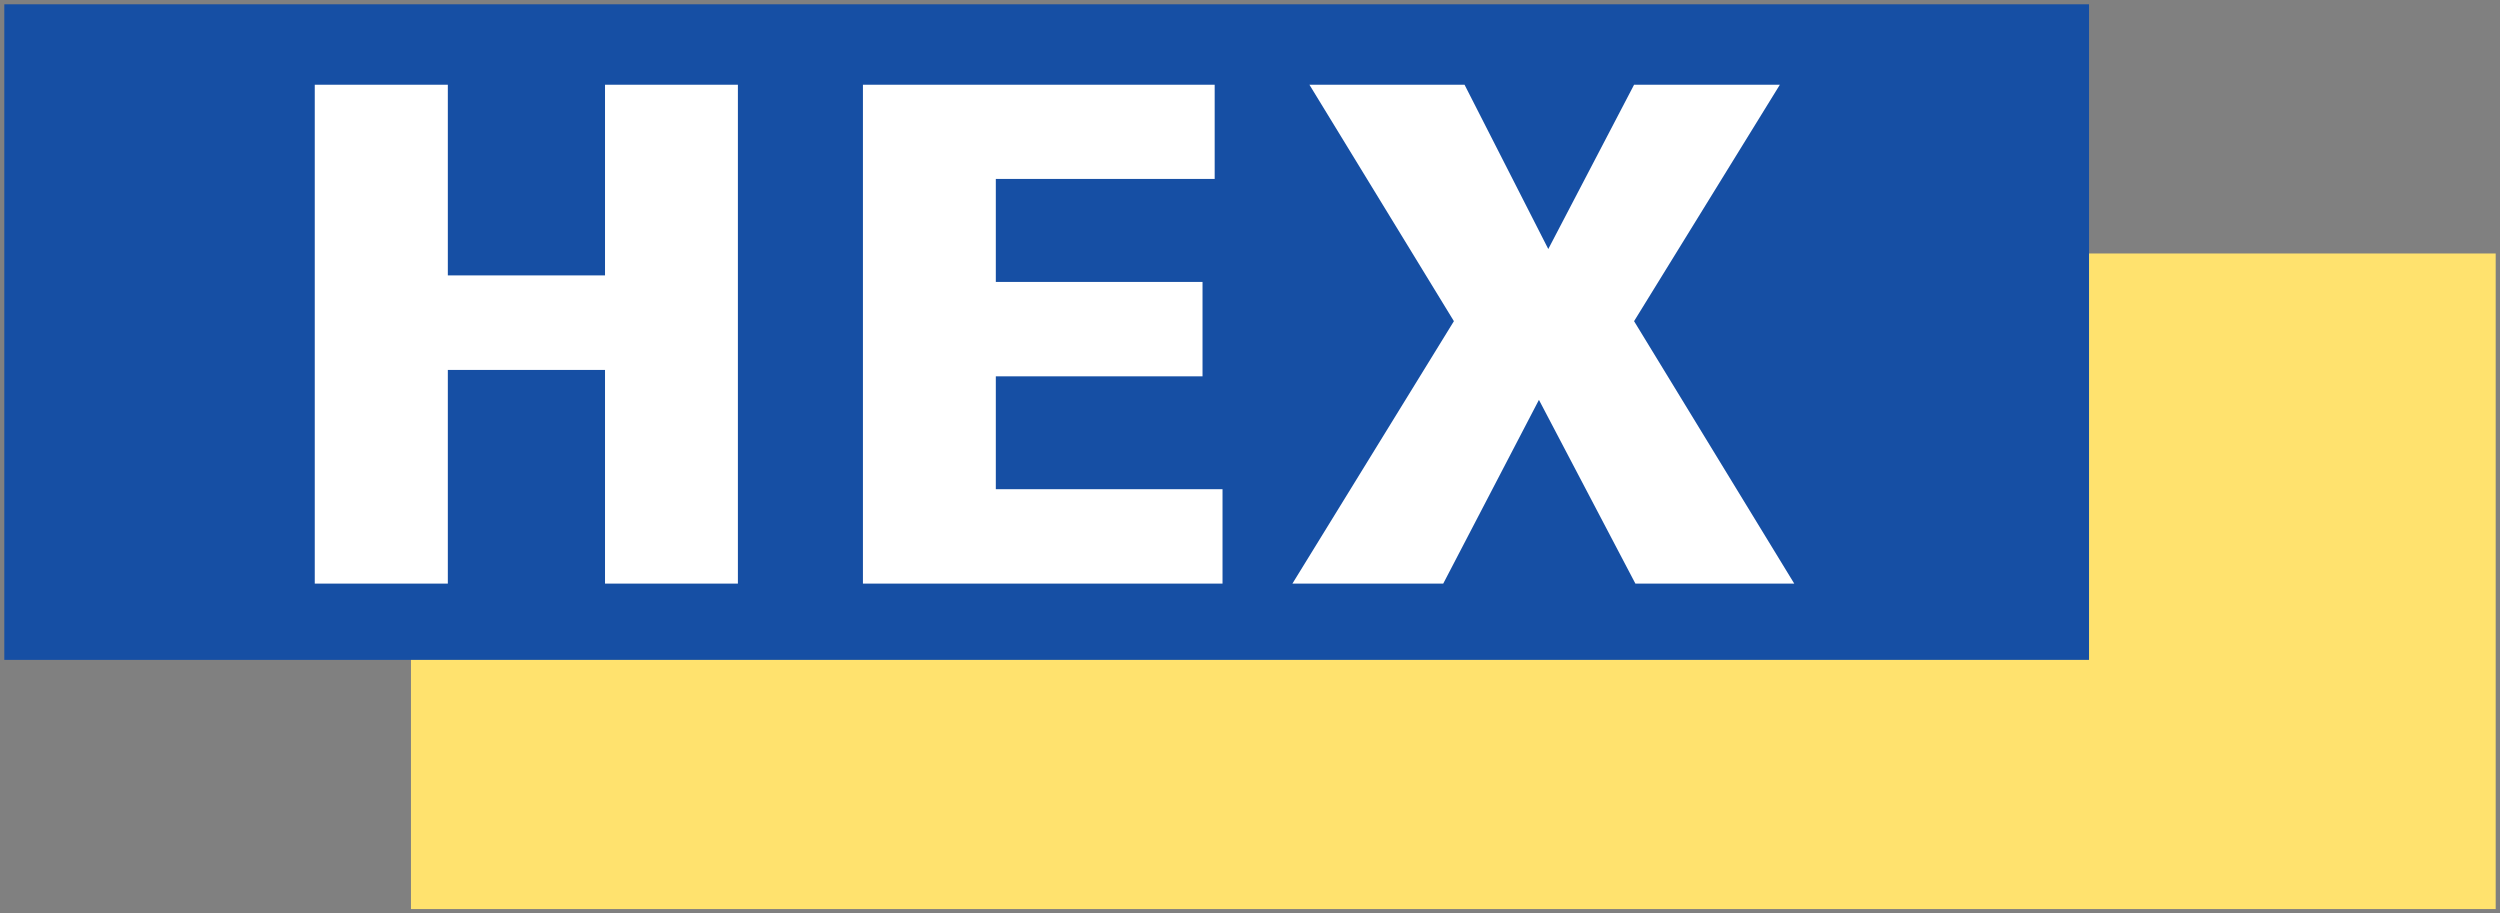
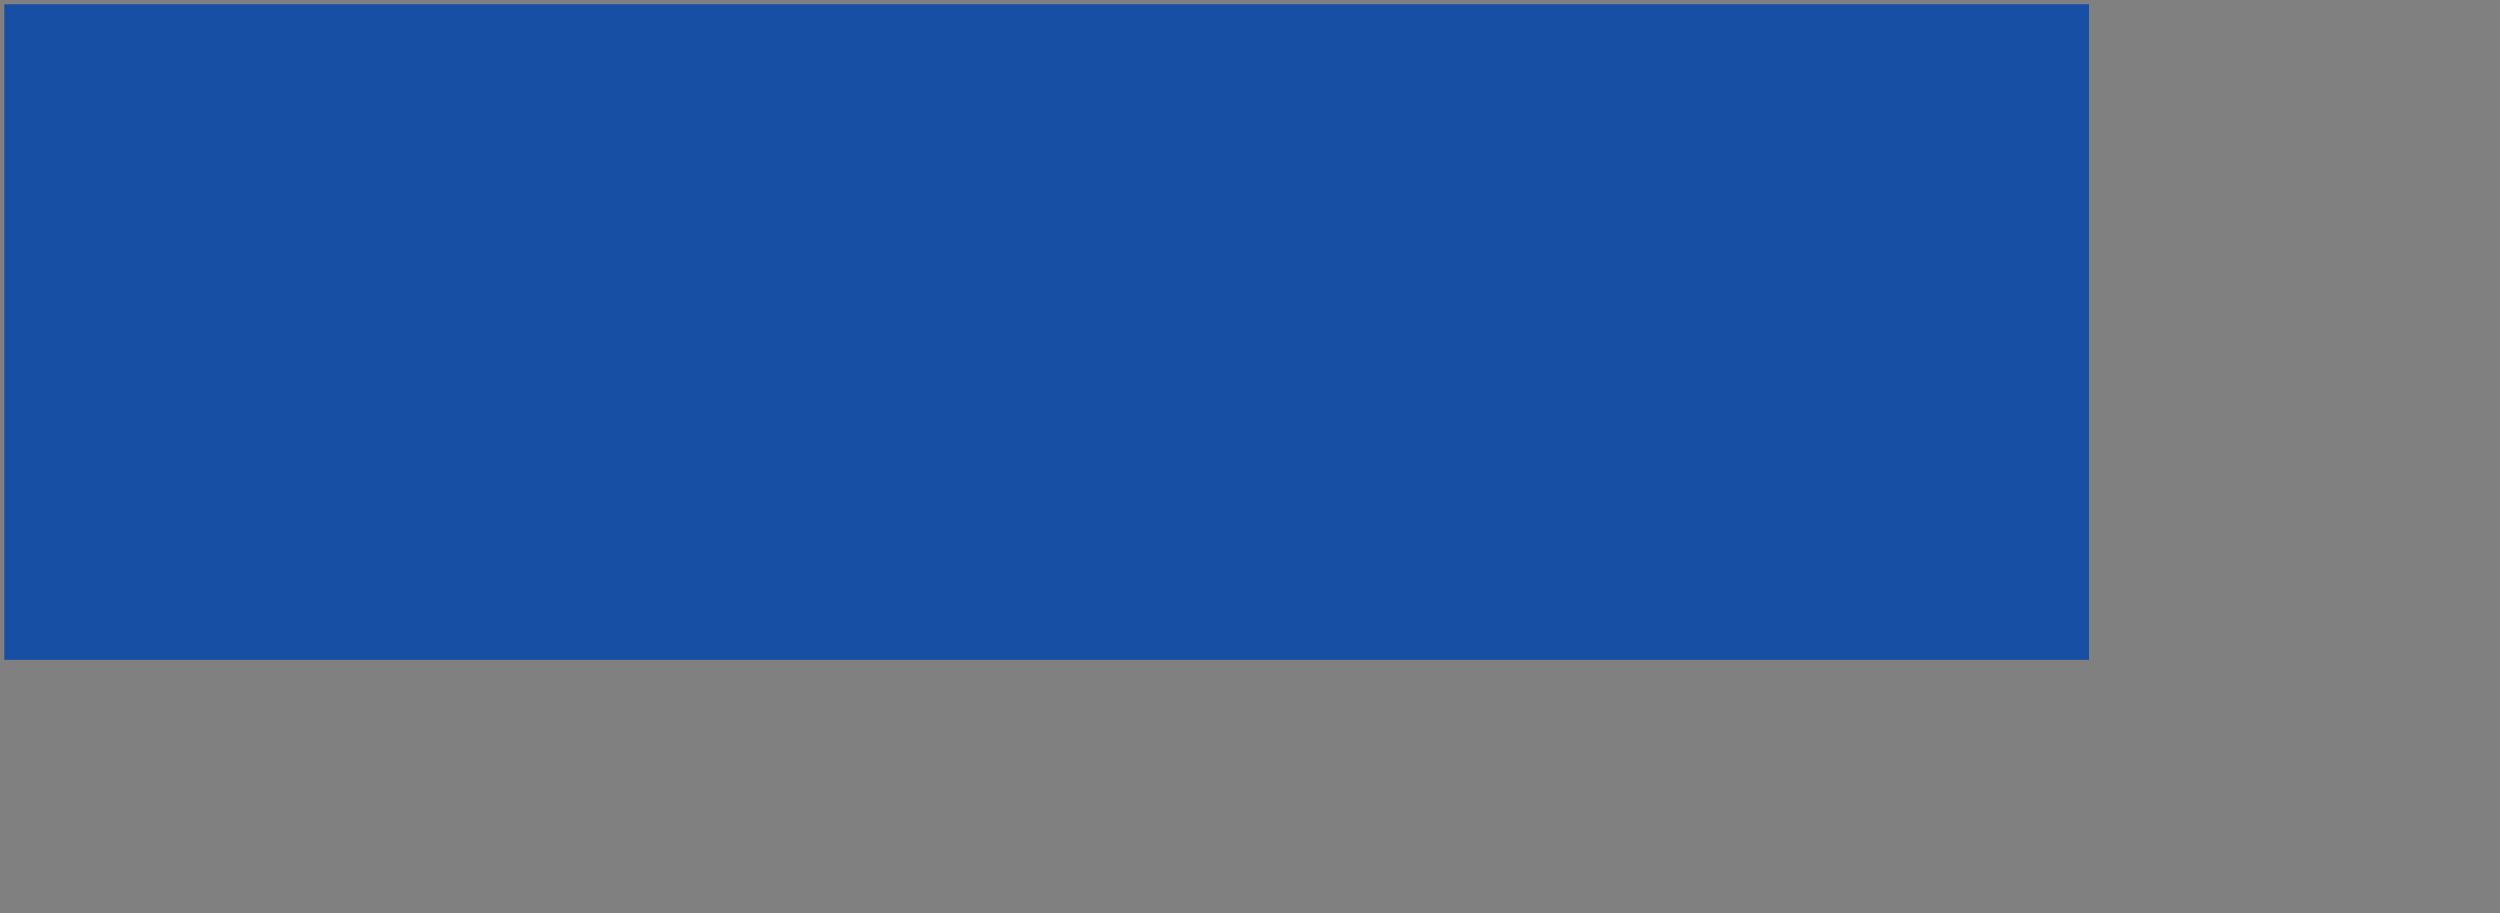
<svg xmlns="http://www.w3.org/2000/svg" version="1.1" width="580.569" height="212.109" id="svg10021">
  <rect width="100%" height="100%" fill="#808080" stroke="none" />
  <defs id="defs10023" />
  <g transform="translate(-101.144,-394.879)" id="layer1">
-     <path d="m 196.581,605.988 484.132,0 0,-152.242 -484.132,0 0,152.242 z" id="path5649" style="fill:#ffe26e;fill-opacity:1;fill-rule:nonzero;stroke:none" />
    <path d="m 102.144,548.121 484.132,0 0,-152.242 -484.132,0 0,152.242 z" id="path5651" style="fill:#164fa4;fill-opacity:1;fill-rule:nonzero;stroke:none" />
-     <path d="m 174.241,414.56 0,115.842 30.903,0 0,-49.61 36.502,0 0,49.61 30.859,0 0,-115.842 -30.859,0 0,44.271 -36.502,0 0,-44.271 -30.903,0 z m 127.301,0 0,115.842 83.507,0 0,-21.919 -52.648,0 0,-26.215 48.004,0 0,-21.918 -48.004,0 0,-23.915 50.825,0 0,-21.875 -81.684,0 z m 103.689,0 33.55,54.905 -37.5,60.938 35.026,0 22.222,-42.665 22.396,42.665 36.892,0 -37.196,-60.938 33.854,-54.905 -33.854,0 -19.922,38.151 -19.444,-38.151 -36.024,0 z" id="path5663" style="fill:#ffffff;fill-opacity:1;fill-rule:nonzero;stroke:none" />
  </g>
</svg>